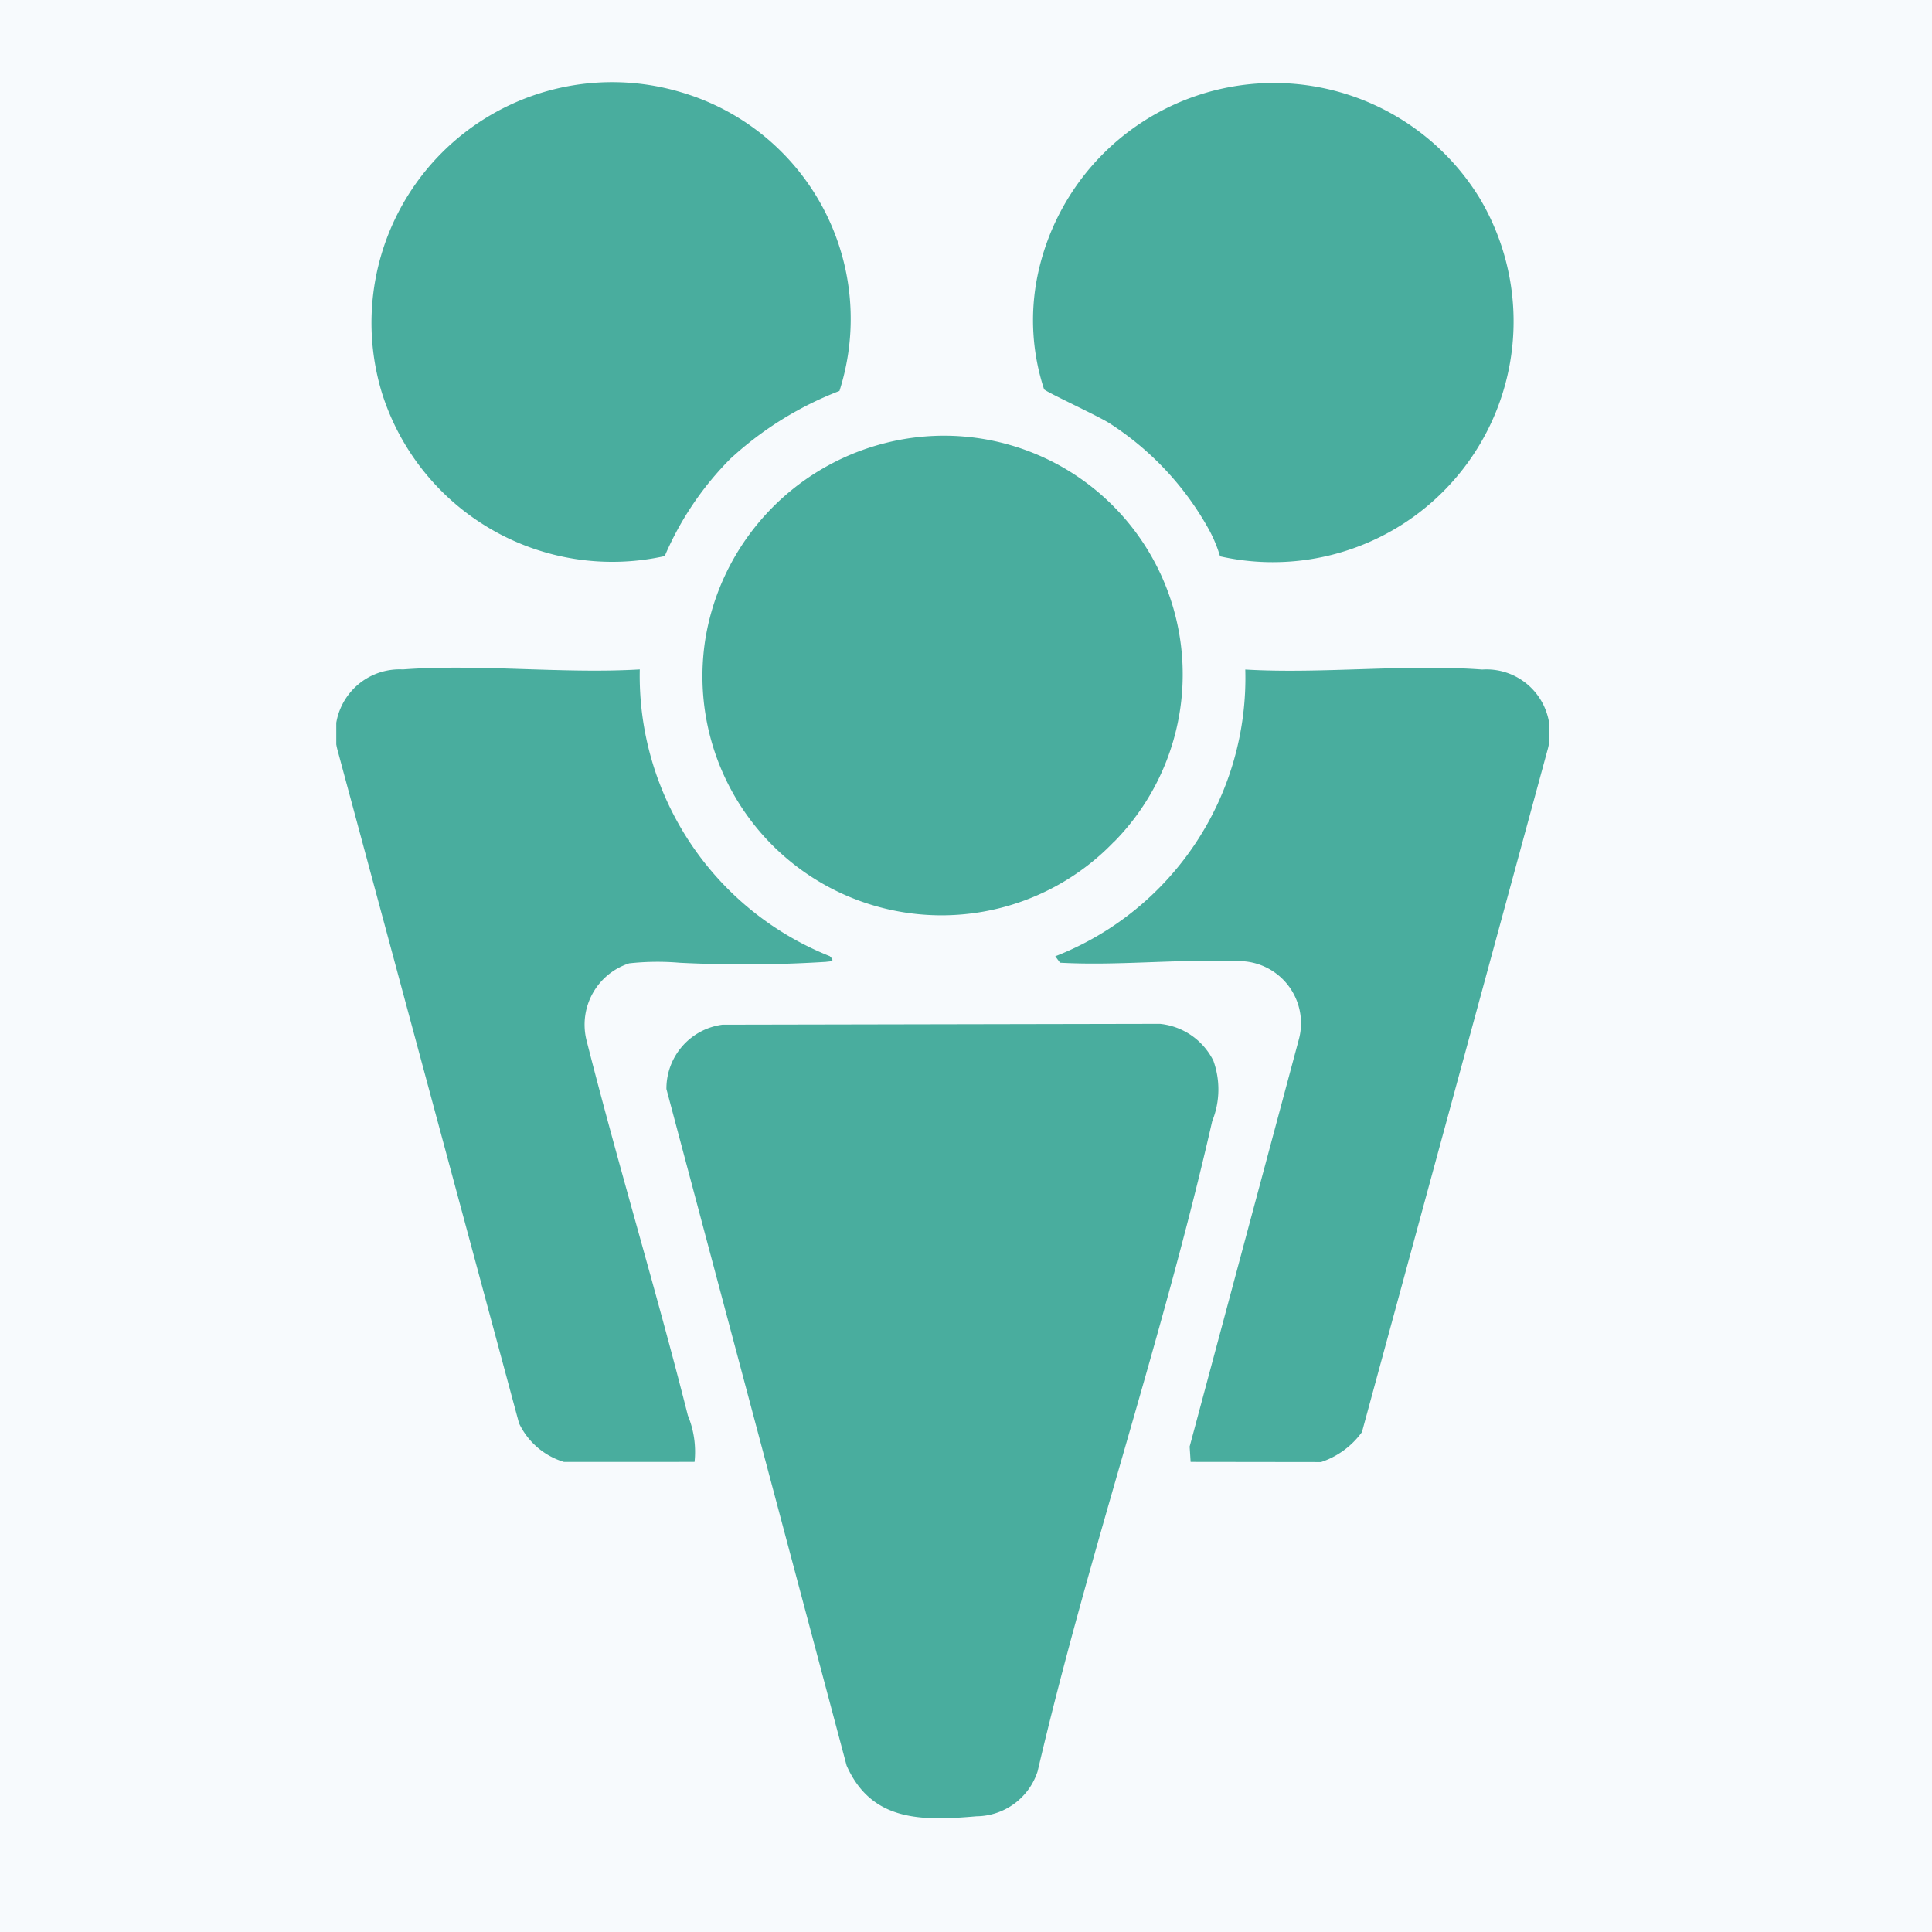
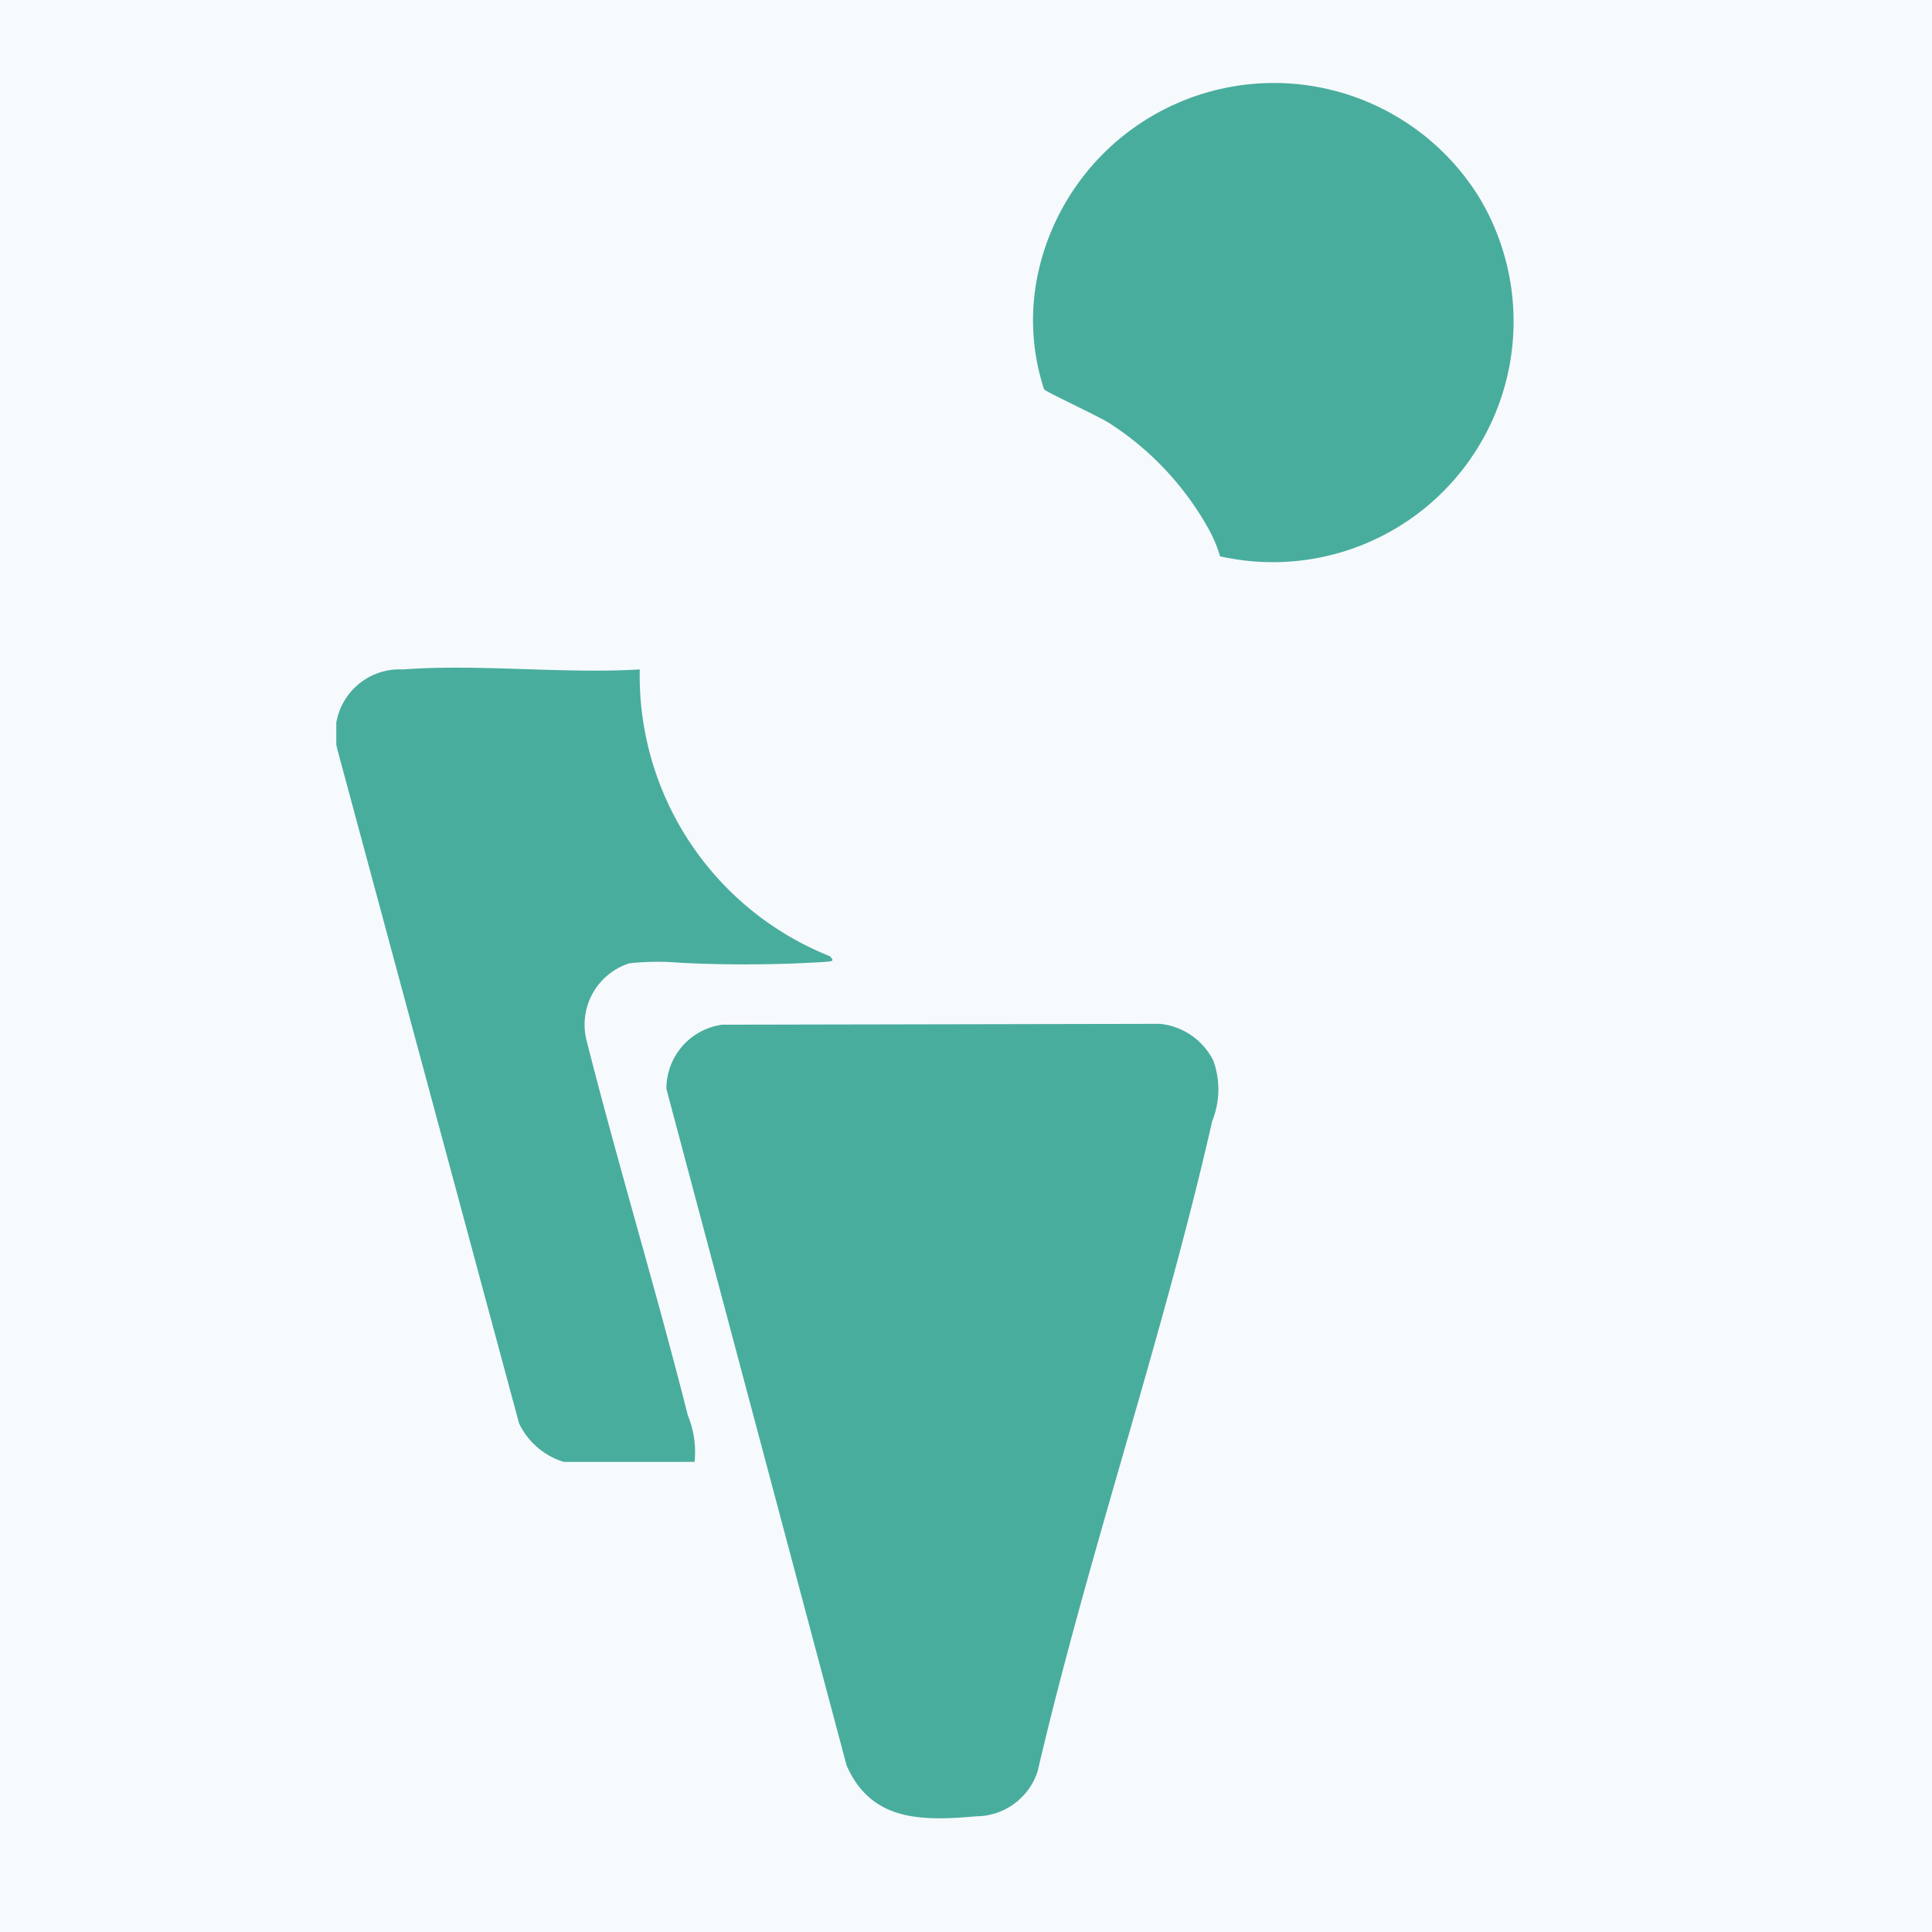
<svg xmlns="http://www.w3.org/2000/svg" width="34" height="34" viewBox="0 0 34 34">
  <defs>
    <clipPath id="clip-path">
      <rect id="Rectangle_10228" data-name="Rectangle 10228" width="21.338" height="30.549" fill="#49ad9e" />
    </clipPath>
  </defs>
  <g id="Group_48818" data-name="Group 48818" transform="translate(-144 -2318)">
    <rect id="Rectangle_10240" data-name="Rectangle 10240" width="34" height="34" transform="translate(144 2318)" fill="#f7fafd" />
    <g id="Group_48785" data-name="Group 48785" transform="translate(149.918 2319.451)" clip-path="url(#clip-path)">
      <path id="Path_21203" data-name="Path 21203" d="M103.466,292.287l7.695-.015a1.183,1.183,0,0,1,.939.648,1.49,1.49,0,0,1-.02,1.064c-.874,3.84-2.175,7.6-3.072,11.44a1.142,1.142,0,0,1-1.076.794c-.955.082-1.846.1-2.286-.893l-3.171-11.906a1.134,1.134,0,0,1,.992-1.133" transform="translate(-96.665 -275.705)" fill="#49ad9e" />
-       <path id="Path_21204" data-name="Path 21204" d="M225.6,195.658l-.017-.27,1.918-7.152a1.093,1.093,0,0,0-1.137-1.388c-1.01-.041-2.047.081-3.062.025l-.084-.113a5.257,5.257,0,0,0,3.344-5.046c1.356.079,2.826-.1,4.169,0a1.116,1.116,0,0,1,1.145,1.433l-3.261,11.987a1.455,1.455,0,0,1-.72.527Z" transform="translate(-210.565 -171.382)" fill="#49ad9e" />
      <path id="Path_21205" data-name="Path 21205" d="M4.008,195.667a1.285,1.285,0,0,1-.792-.681L.026,183.154a1.13,1.13,0,0,1,1.146-1.434c1.345-.1,2.812.08,4.169,0a5.313,5.313,0,0,0,3.344,5.046c.1.1.021.087-.068.1a22.847,22.847,0,0,1-2.57.016,4.61,4.61,0,0,0-.892.01,1.134,1.134,0,0,0-.752,1.351c.56,2.209,1.227,4.4,1.784,6.605a1.679,1.679,0,0,1,.118.818Z" transform="translate(0 -171.39)" fill="#49ad9e" />
-       <path id="Path_21206" data-name="Path 21206" d="M120.842,116.953a4.207,4.207,0,0,1-7.2-3.547,4.267,4.267,0,0,1,3.169-3.463,4.2,4.2,0,0,1,4.034,7.01" transform="translate(-107.149 -103.597)" fill="#49ad9e" />
      <path id="Path_21207" data-name="Path 21207" d="M219.73,8.448a2.441,2.441,0,0,0-.191-.462,5.242,5.242,0,0,0-1.751-1.877c-.193-.126-1.116-.55-1.155-.6a3.9,3.9,0,0,1-.118-1.985A4.247,4.247,0,0,1,224.3,2.148a4.237,4.237,0,0,1-4.571,6.3" transform="translate(-204.177 -0.109)" fill="#49ad9e" />
-       <path id="Path_21208" data-name="Path 21208" d="M17.228,6.611a5.484,5.484,0,0,0-1.167,1.724A4.251,4.251,0,0,1,11.09,5.482,4.235,4.235,0,0,1,16.345.171a4.157,4.157,0,0,1,2.791,5.258,6.017,6.017,0,0,0-1.907,1.182" transform="translate(-10.281 0)" fill="#49ad9e" />
    </g>
  </g>
</svg>